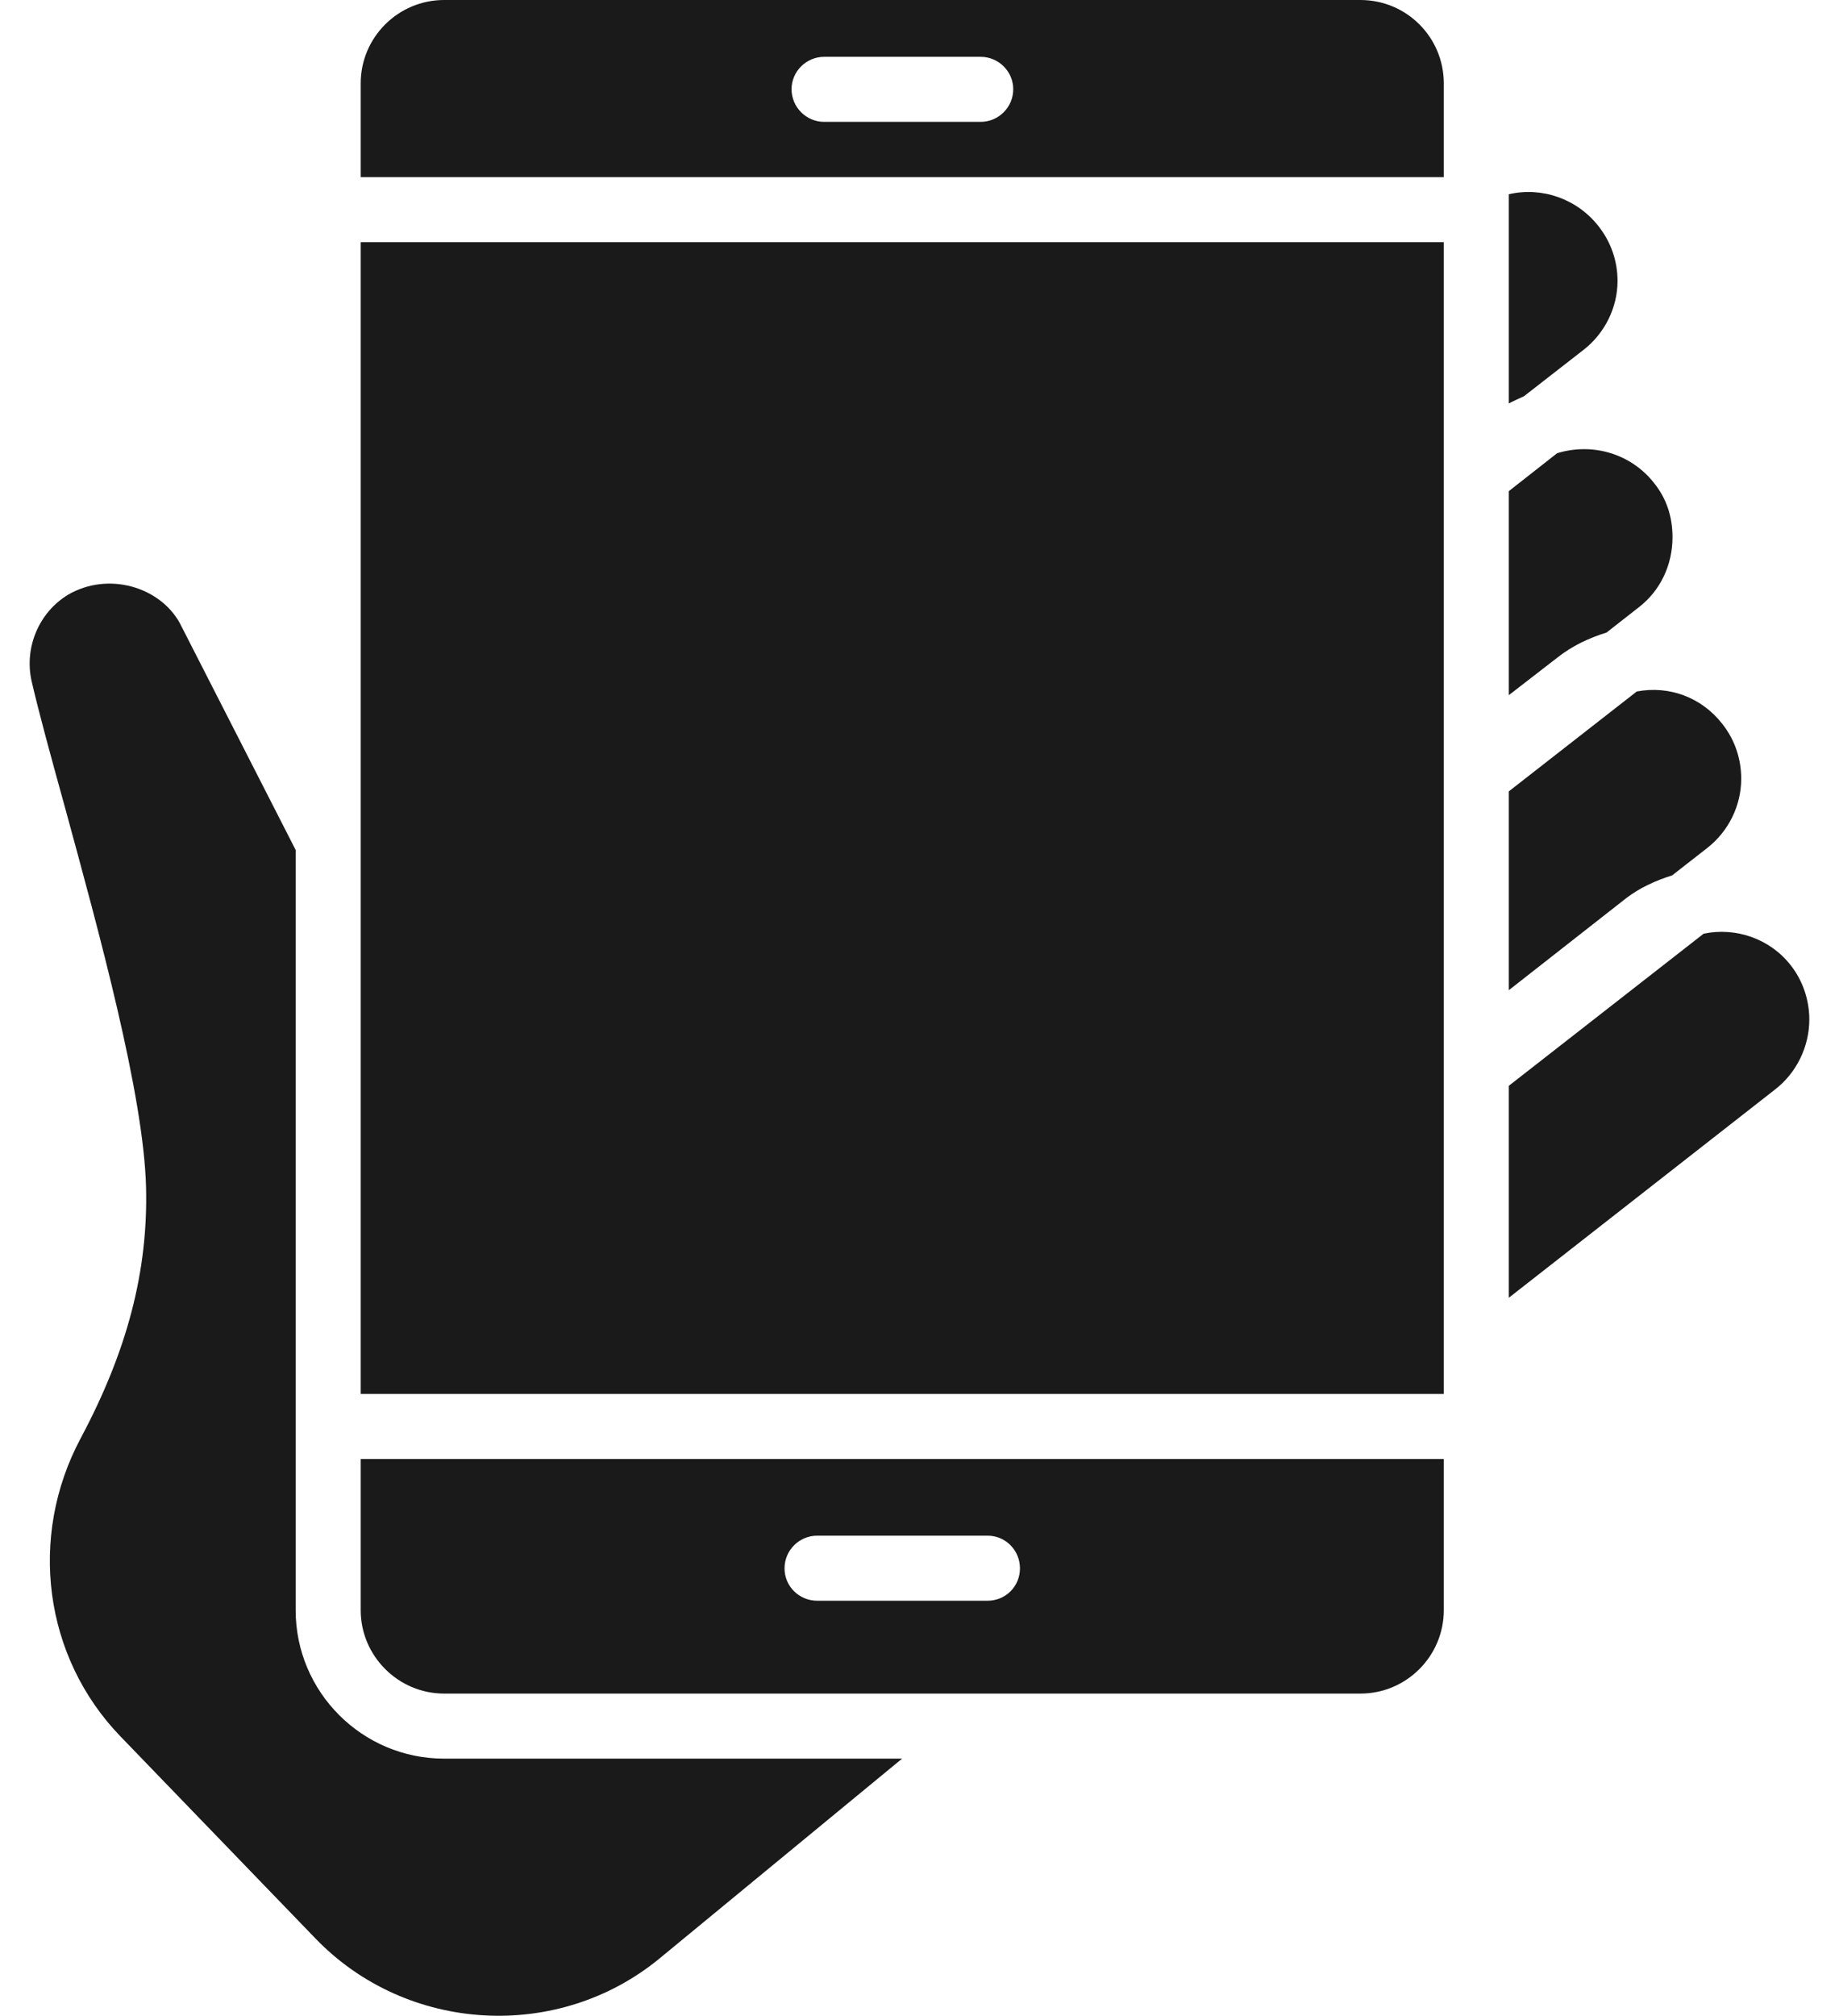
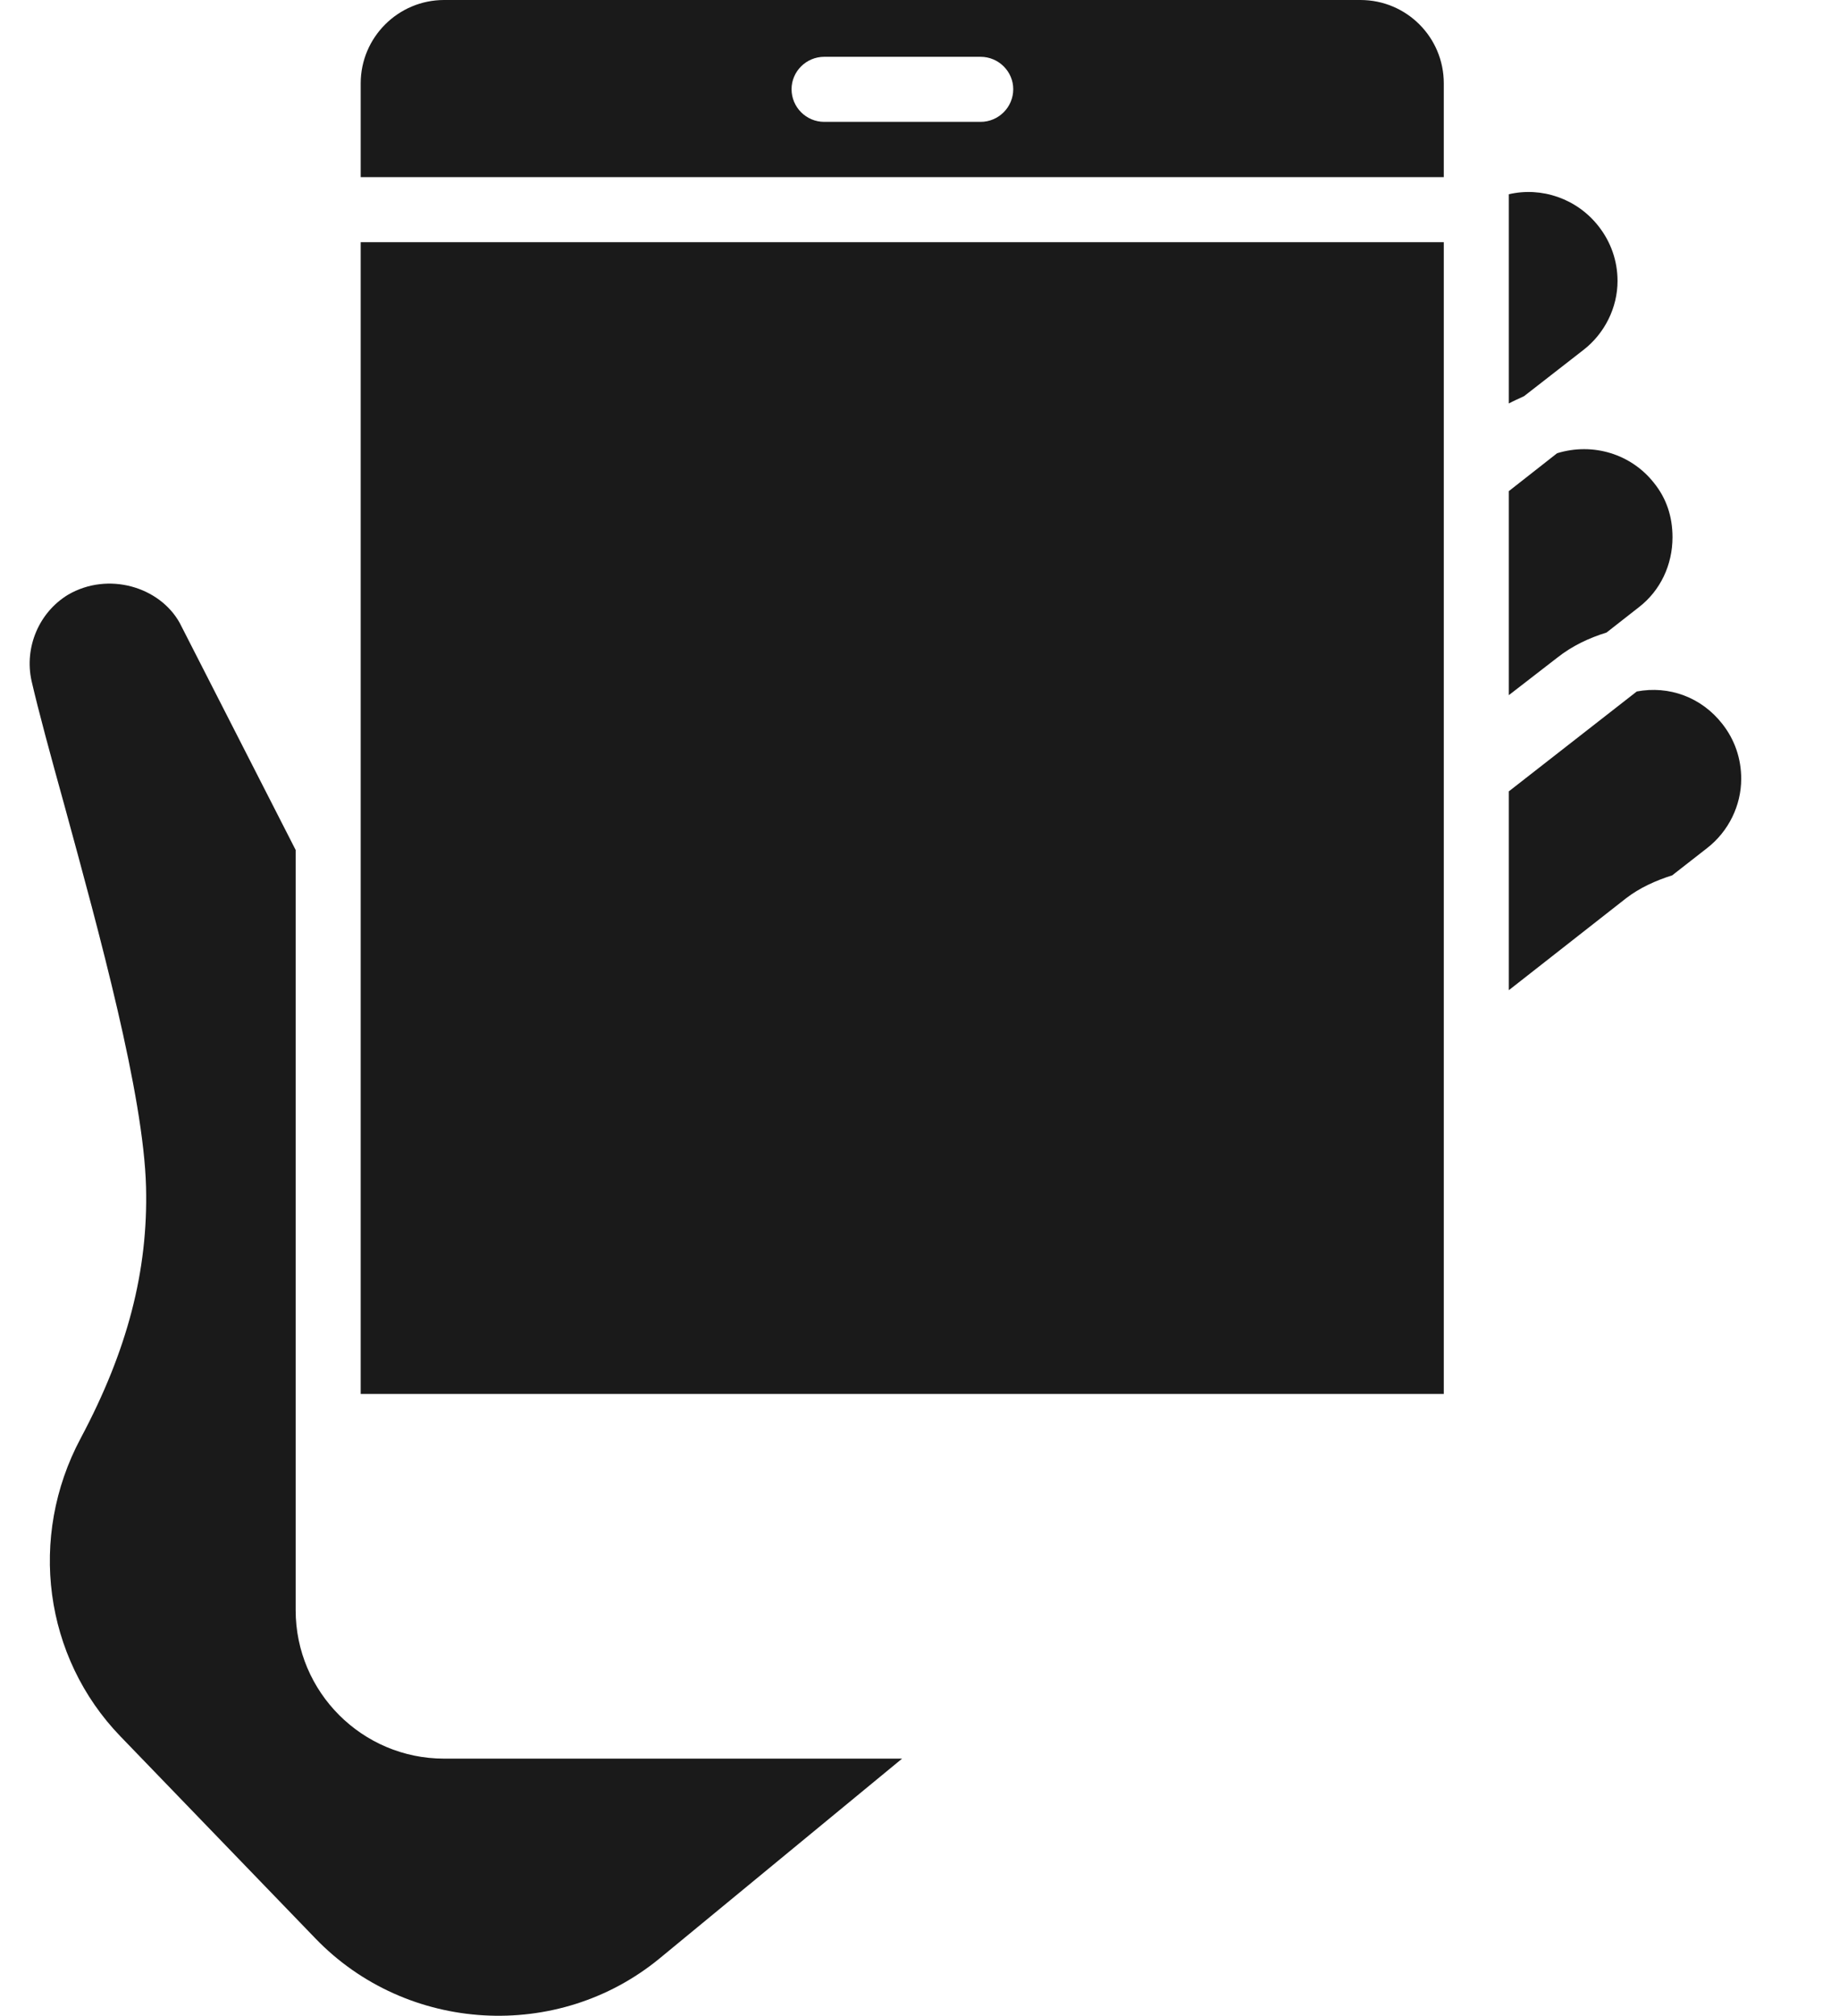
<svg xmlns="http://www.w3.org/2000/svg" version="1.2" baseProfile="tiny-ps" viewBox="0 0 60 66" width="73" height="80">
  <title>noun_Mobile_2506224-svg</title>
  <style>
		tspan { white-space:pre }
		.shp0 { fill: #1a1a1a } 
	</style>
  <g id="Layer">
    <path id="Layer" fill-rule="evenodd" class="shp0" d="M47.17 2.73L47.17 5.8L11.7 5.8L11.7 2.73C11.7 1.22 12.93 0 14.43 0L44.44 0C45.95 0 47.17 1.22 47.17 2.73ZM33.07 2.92C33.07 2.34 32.59 1.86 32 1.86L26.88 1.86C26.29 1.86 25.81 2.34 25.81 2.92C25.81 3.51 26.29 3.99 26.88 3.99L32 3.99C32.59 3.99 33.07 3.51 33.07 2.92Z" />
    <path id="Layer" class="shp0" d="M49.8 12.97C49.63 13.05 49.47 13.12 49.3 13.21L49.3 6.86L49.3 6.36C50.37 6.11 51.53 6.5 52.24 7.41C52.64 7.92 52.86 8.54 52.86 9.2C52.86 10.07 52.44 10.92 51.74 11.46L49.8 12.97Z" />
    <path id="Layer" class="shp0" d="M50.89 21.53L49.3 22.76L49.3 16.08L50.88 14.84C52.05 14.48 53.31 14.86 54.06 15.82C54.46 16.32 54.66 16.91 54.66 17.59C54.66 18.5 54.26 19.34 53.56 19.88L52.5 20.71C51.92 20.89 51.37 21.15 50.89 21.53Z" />
    <path id="Layer" class="shp0" d="M11.7 7.93L47.17 7.93L47.17 15.33L47.17 15.56L47.17 24.95L47.17 25.4L47.17 34.61L47.17 35.03L47.17 44.67L47.17 45.64L11.7 45.64L11.7 7.93Z" />
    <path id="Layer" class="shp0" d="M53.14 29.41L49.3 32.42L49.3 25.91L53.49 22.64C54.55 22.44 55.61 22.83 56.29 23.7C56.7 24.22 56.91 24.84 56.91 25.5C56.91 26.37 56.5 27.22 55.79 27.77L54.65 28.66C54.11 28.83 53.58 29.07 53.14 29.41Z" />
-     <path id="Layer" fill-rule="evenodd" class="shp0" d="M11.7 47.77L47.17 47.77L47.17 52.72C47.17 54.22 45.95 55.45 44.44 55.45L14.43 55.45C12.93 55.45 11.7 54.22 11.7 52.72L11.7 47.77ZM25.58 51.35C25.58 51.94 26.06 52.41 26.65 52.41L32.23 52.41C32.82 52.41 33.29 51.94 33.29 51.35C33.29 50.76 32.82 50.28 32.23 50.28L26.65 50.28C26.06 50.28 25.58 50.76 25.58 51.35Z" />
    <path id="Layer" class="shp0" d="M14.43 57.58L29.43 57.58L21.49 64.12C18.16 66.86 13.21 66.57 10.22 63.47L3.83 56.85C1.33 54.26 0.8 50.33 2.53 47.09C4.06 44.22 4.74 41.61 4.67 38.86C4.59 35.84 3.15 30.59 2 26.38C1.54 24.72 1.15 23.29 0.92 22.29C0.68 21.2 1.16 20.05 2.12 19.47C3.43 18.71 5.11 19.21 5.77 20.39L9.57 27.83L9.57 46.71L9.57 52.72C9.57 55.4 11.75 57.58 14.43 57.58Z" />
-     <path id="Layer" class="shp0" d="M59.14 33.38C59.14 34.27 58.72 35.13 58.02 35.67L49.3 42.49L49.3 35.55L55.68 30.57C56.74 30.35 57.85 30.74 58.52 31.59C58.92 32.09 59.14 32.73 59.14 33.38Z" />
  </g>
</svg>